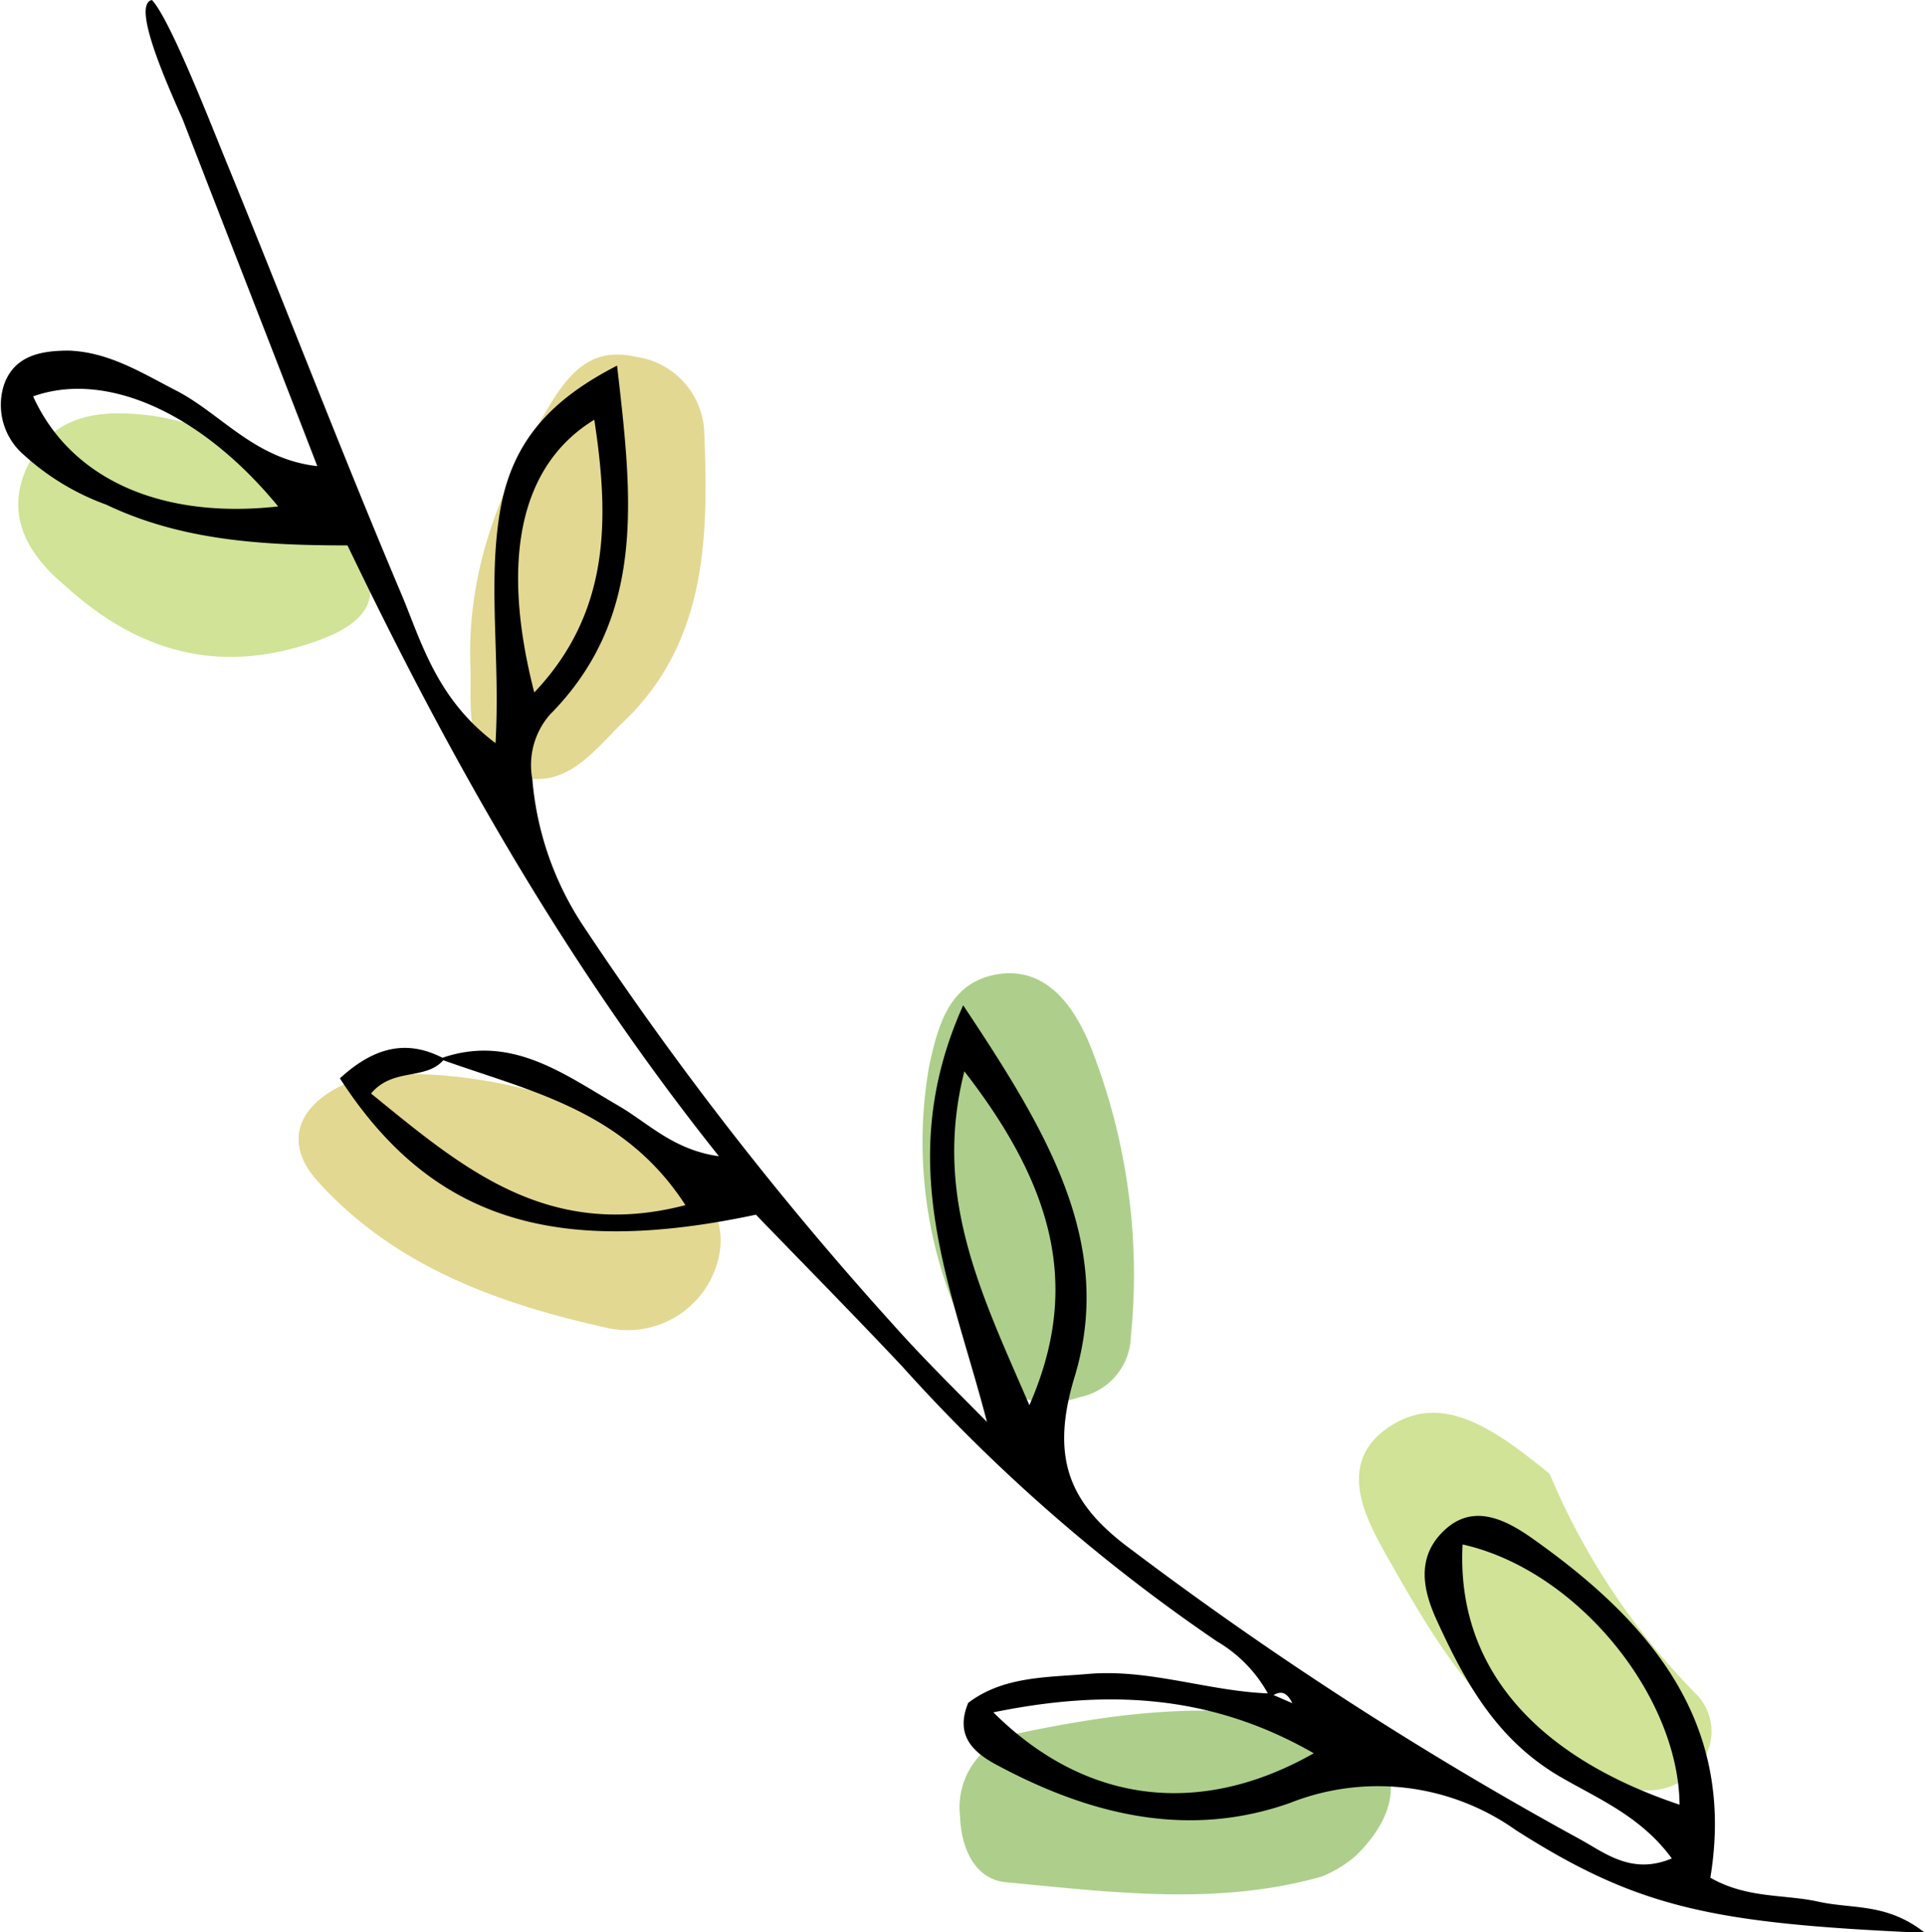
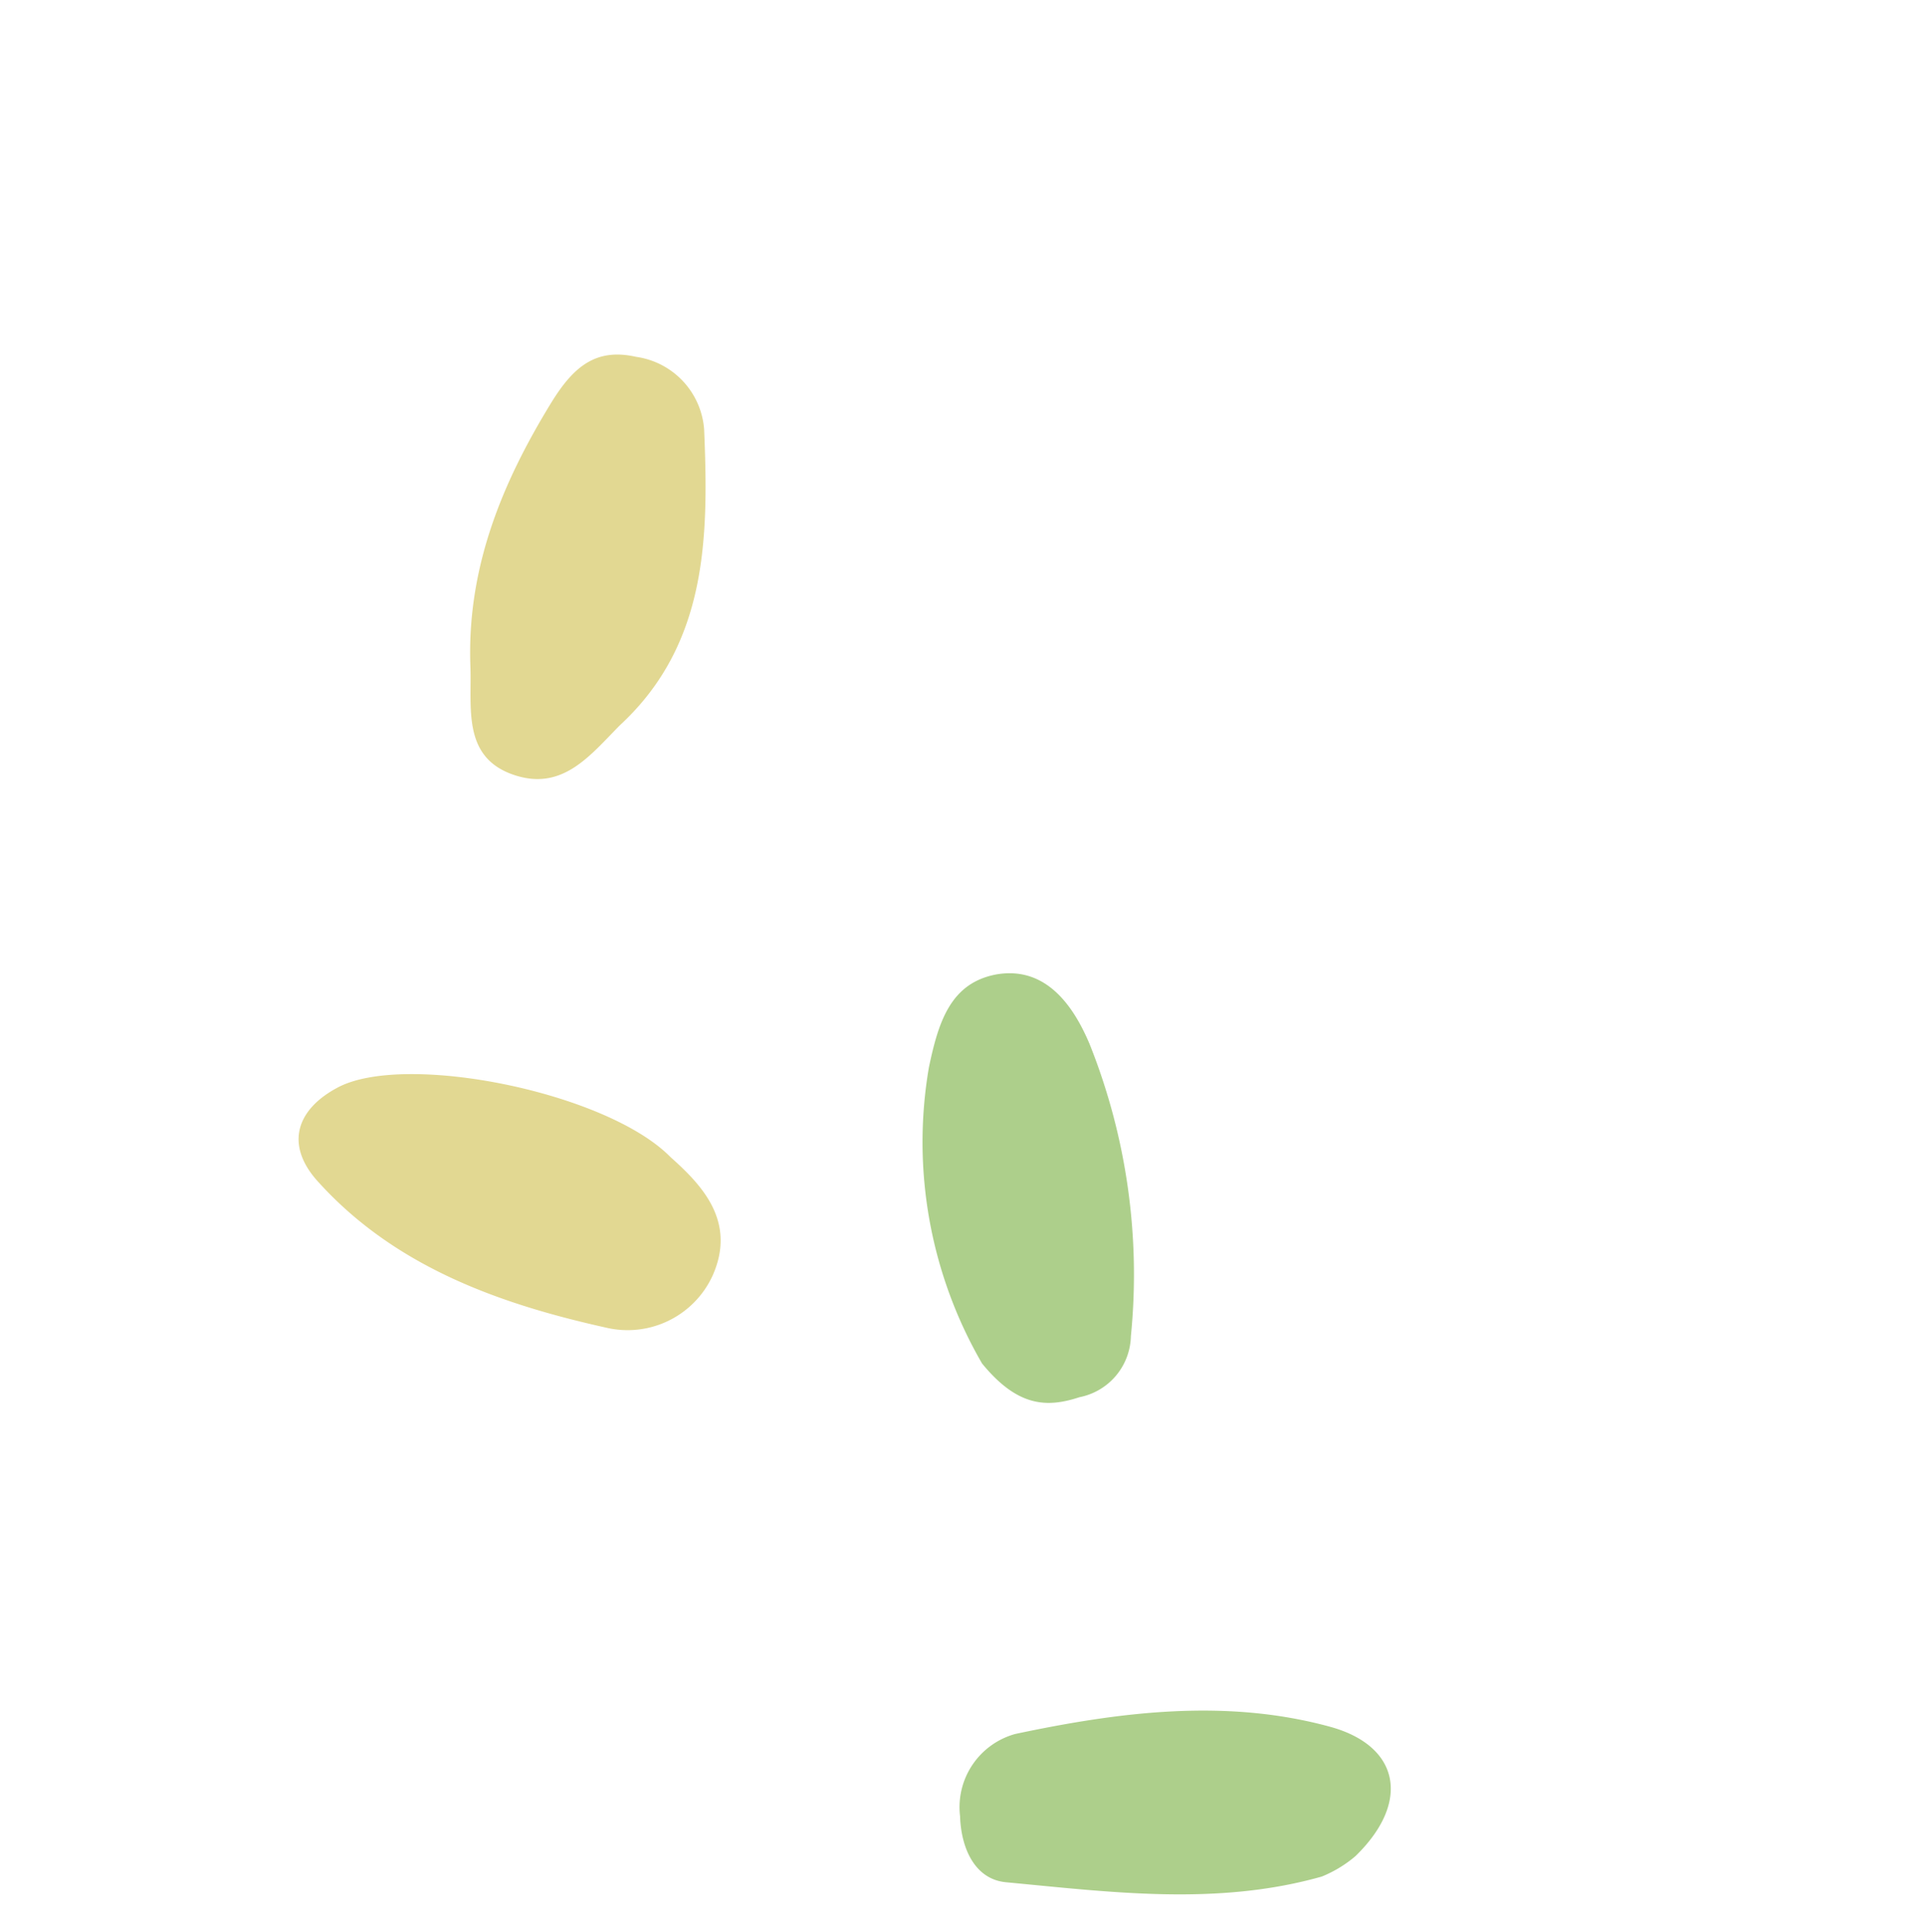
<svg xmlns="http://www.w3.org/2000/svg" id="Layer_1" data-name="Layer 1" viewBox="0 0 98.83 99.2">
  <defs>
    <style>.cls-1{fill:#e2d892;}.cls-2{fill:#adcf8b;}.cls-3{fill:#d0e397;}</style>
  </defs>
  <path class="cls-1" d="M34.42,59.4C31.15,56.07,20.83,54,17.36,55.82c-2.19,1.15-2.74,3-1,4.88,3.94,4.34,9.27,6.24,14.76,7.46a4.8,4.8,0,0,0,5.46-2.66C37.84,62.69,36,60.81,34.42,59.4Z" />
  <path class="cls-1" d="M31.84,37.22c4.5-4.17,4.54-9.68,4.31-15.18a4.07,4.07,0,0,0-3.49-3.72c-2.07-.47-3.22.51-4.35,2.34-2.58,4.2-4.34,8.55-4.16,13.54.08,2.09-.43,4.62,2.14,5.55S30.29,38.78,31.84,37.22Z" />
  <path class="cls-2" d="M50.42,70c1.81,2.21,3.3,2.29,5,1.73a3.27,3.27,0,0,0,2.64-3.13,31.88,31.88,0,0,0-2.12-15c-.82-1.94-2.22-4-4.76-3.58-2.38.43-3,2.44-3.49,4.78A22.66,22.66,0,0,0,50.42,70Z" />
-   <path class="cls-3" d="M79.56,75.67c-3-2.47-5.65-4.22-8.32-2.36s-1.12,4.69.08,6.79c2.74,4.83,5.6,9.68,11.41,11.51,1.67.52,3.31.5,4.54-1A2.75,2.75,0,0,0,87,86.89,35.87,35.87,0,0,1,79.56,75.67Z" />
  <path class="cls-2" d="M69.59,95.29c2.86-2.78,2.27-5.66-1.3-6.64-5.37-1.47-10.84-.76-16.17.37a3.9,3.9,0,0,0-2.83,4.22c.05,1.65.76,3.23,2.34,3.39,5.41.51,10.86,1.23,16.23-.29A6.35,6.35,0,0,0,69.59,95.29Z" />
-   <path class="cls-3" d="M3.33,30.06C7,33.41,11.12,34.65,16,33c3.2-1.06,4-2.65,1.67-5.4-2.64-3.11-5.62-5.62-9.81-6.25C5.25,21,2.75,21.2,1.44,23.87.24,26.33,1.31,28.37,3.33,30.06Z" />
-   <path d="M19.05,56.14c4.58,3.72,9,7.59,16.14,5.73C32,56.93,27.08,56,22.56,54.36c3.62-1.33,6.37.77,9.18,2.4,1.55.9,2.82,2.27,5.17,2.6C29.06,49.52,23.12,39,17.84,28c-4.37,0-8.53-.25-12.38-2.09a12.7,12.7,0,0,1-4.24-2.56,3.38,3.38,0,0,1-1-3.64C.77,18.23,2.15,18,3.54,18c2.07.08,3.75,1.15,5.54,2.07,2.3,1.2,4,3.5,7.21,3.86C14,18,11.79,12.36,9.38,6.13,8.43,4,6.78.22,7.8,0c.88.93,2.77,5.72,3.73,8.09,3.09,7.53,6,15.15,9.17,22.63,1,2.46,1.82,5.24,4.74,7.43.25-4.37-.41-8.17.24-11.95.62-3.57,2.62-5.69,6-7.43.78,6.76,1.53,12.89-3.45,17.92A3.94,3.94,0,0,0,27.33,40a16,16,0,0,0,2.56,7.45A173.34,173.34,0,0,0,45.78,67.92C47.34,69.68,49,71.31,50.67,73c-1.79-6.94-4.86-13.29-1.22-21.39C53.7,58,57.27,63.82,55.16,70.72,53.87,75,55,77.29,58.09,79.56a188.24,188.24,0,0,0,23,14.85c1.29.7,2.67,1.87,4.74,1-1.58-2.17-3.82-3.08-5.74-4.2-3.27-1.91-4.89-4.88-6.35-8.08-.74-1.63-1-3.28.46-4.61S77.29,78,78.7,79c6,4.25,10.43,9.39,9.11,17.4,1.89,1.08,3.79.84,5.55,1.23s3.51.05,5.47,1.6c-10.87-.48-14.71-1.26-21-5.27a12.25,12.25,0,0,0-11.6-1.4C61,94.41,56,93.18,51.27,90.66,50,90,49,89.13,49.71,87.42c1.8-1.36,4-1.3,6.13-1.48,3.19-.28,6.22.9,9.36,1l1.15.5c-.4-.81-.79-.51-1.16-.32a7.07,7.07,0,0,0-2.72-2.86A89.1,89.1,0,0,1,46.33,70.16c-2.5-2.66-5.07-5.26-7.52-7.8-10.46,2.23-16.73.16-21.36-7,1.59-1.45,3.29-2.12,5.37-1C21.9,55.51,20.19,54.77,19.05,56.14ZM86.23,92.65C86.17,87,80.92,80.59,75.09,79.29,74.76,85.53,78.76,90.15,86.23,92.65ZM51,87.91c4.71,4.69,10.6,5.42,16.45,2.1C62.21,87,56.9,86.7,51,87.91ZM49.51,55c-1.62,6.41.84,11.37,3.34,17.14C55.4,66.31,54.31,61.18,49.51,55ZM14.28,26c-3.9-4.76-8.8-7-12.58-5.65C3.63,24.59,8.26,26.67,14.28,26Zm16.23-4.45c-3.8,2.32-4.84,7.16-3.08,14C31.34,31.43,31.29,26.64,30.51,21.54Z" />
</svg>